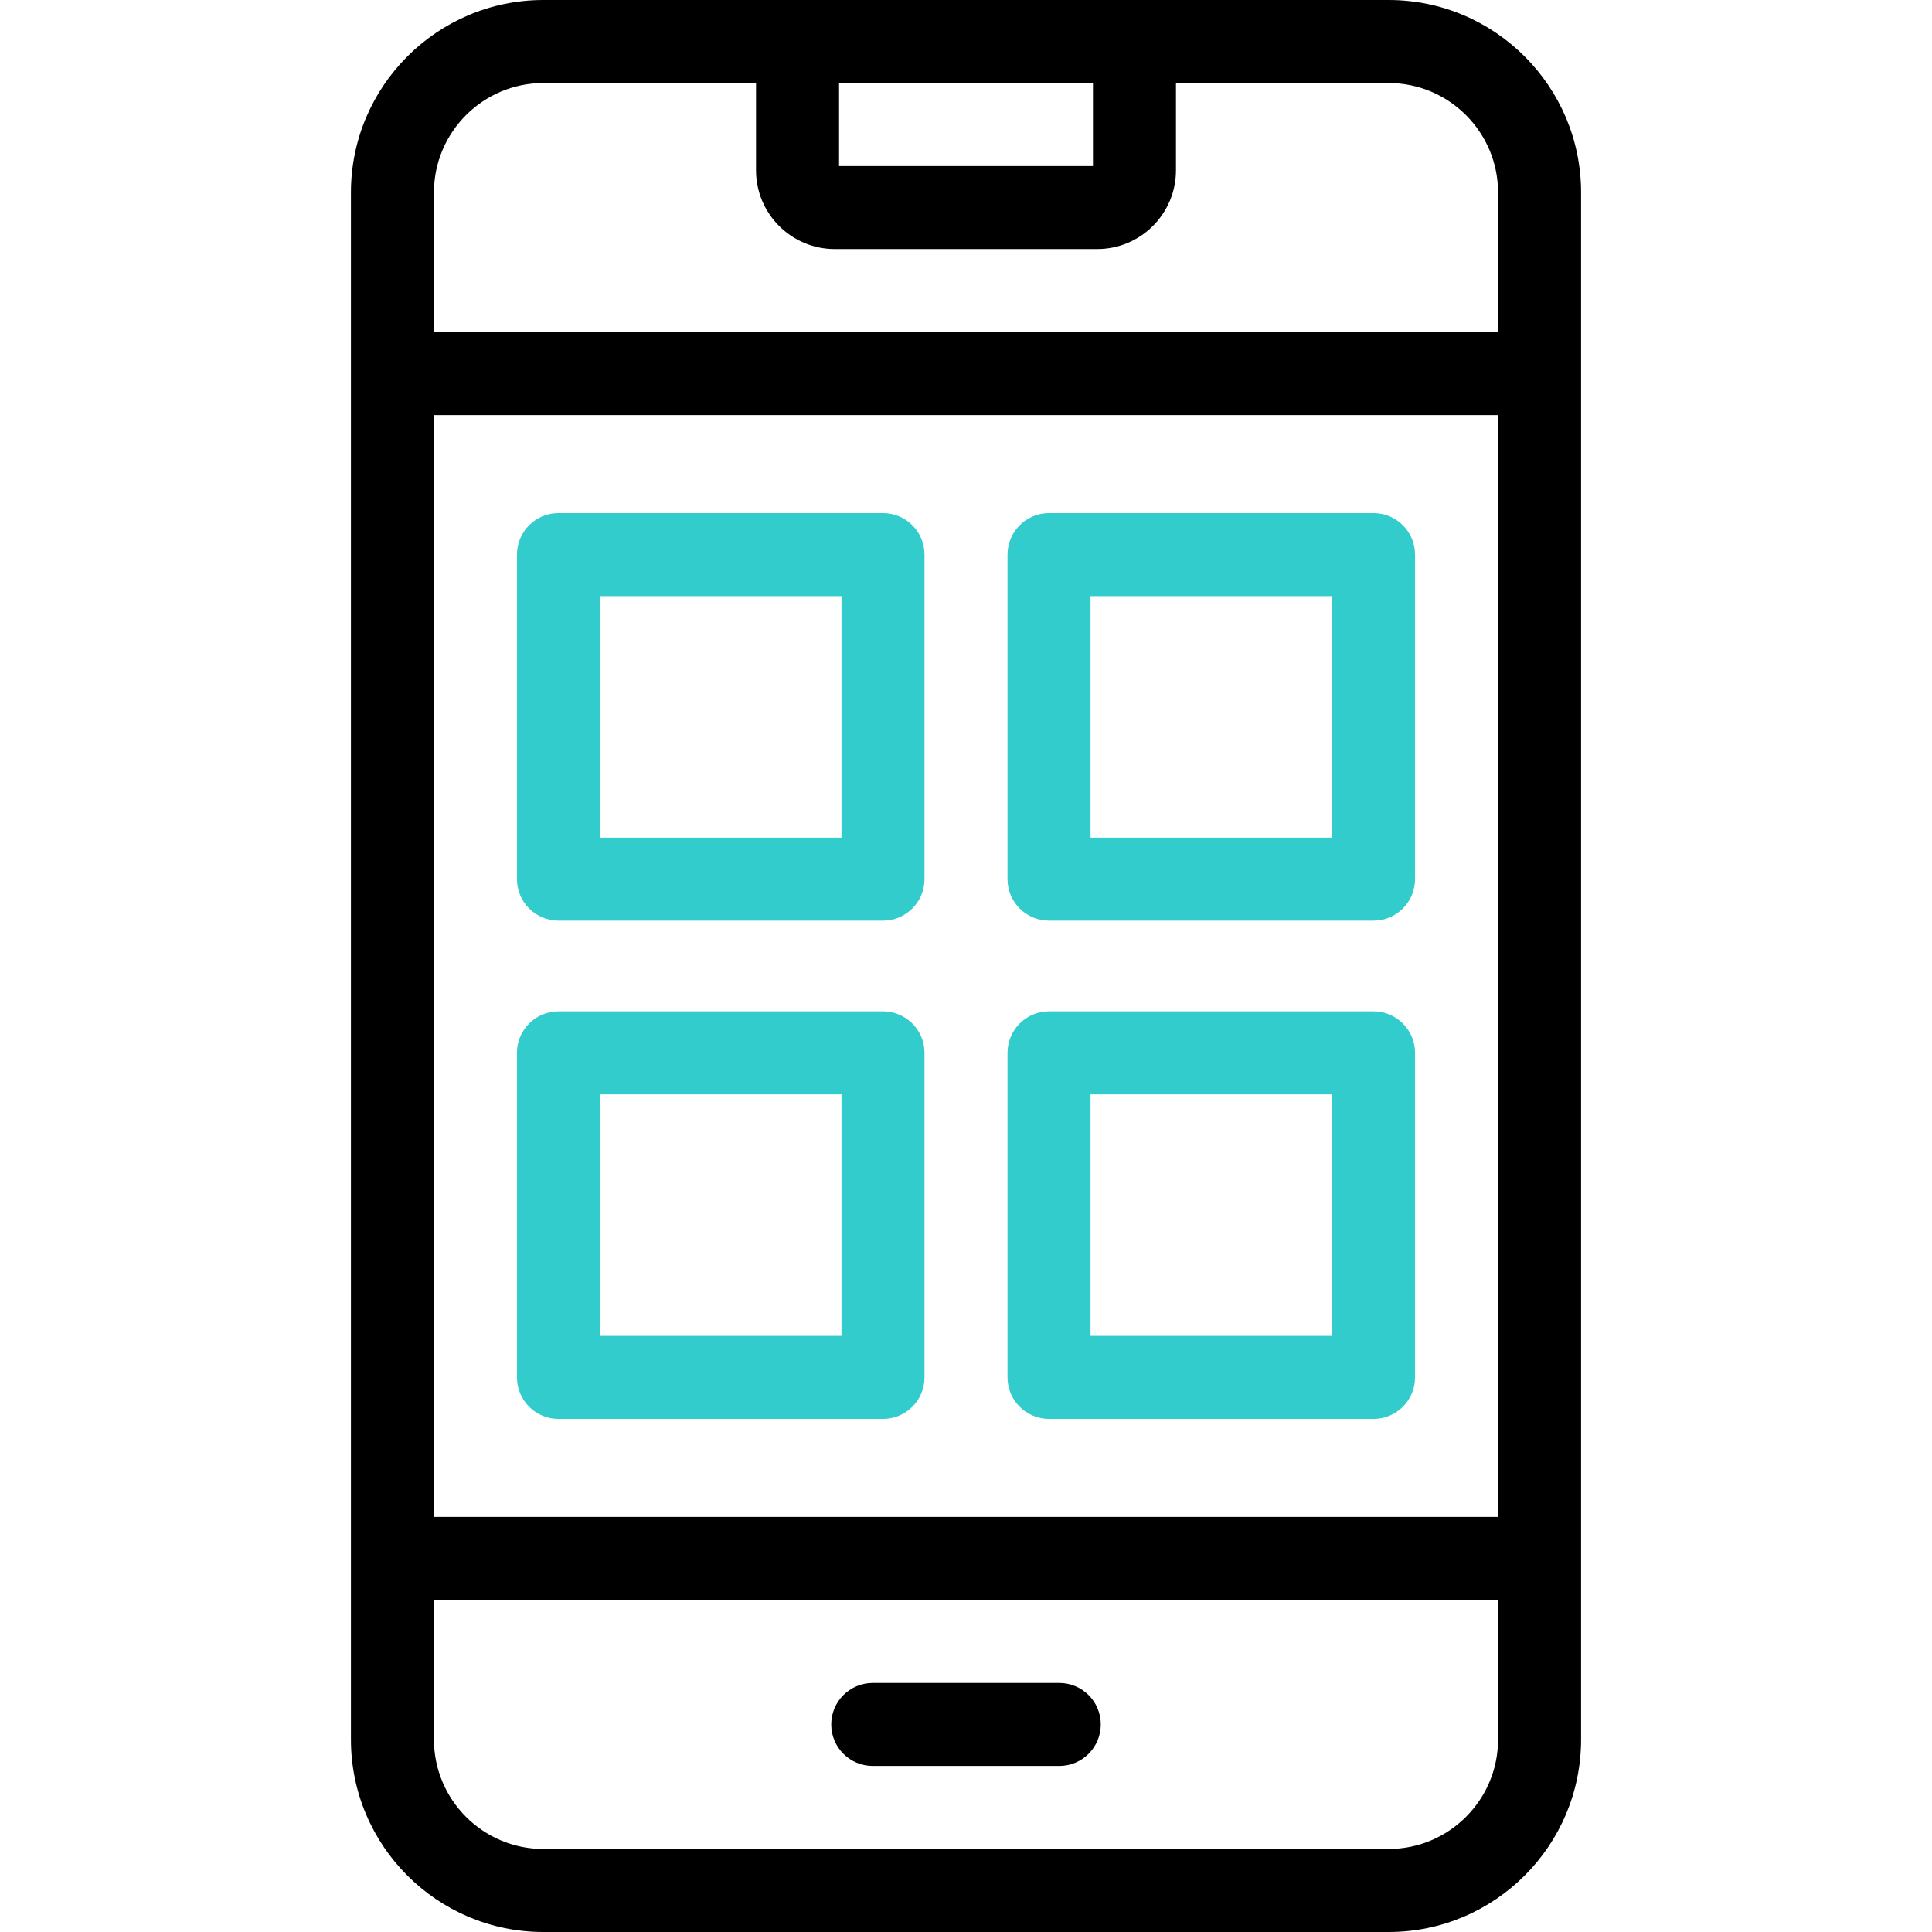
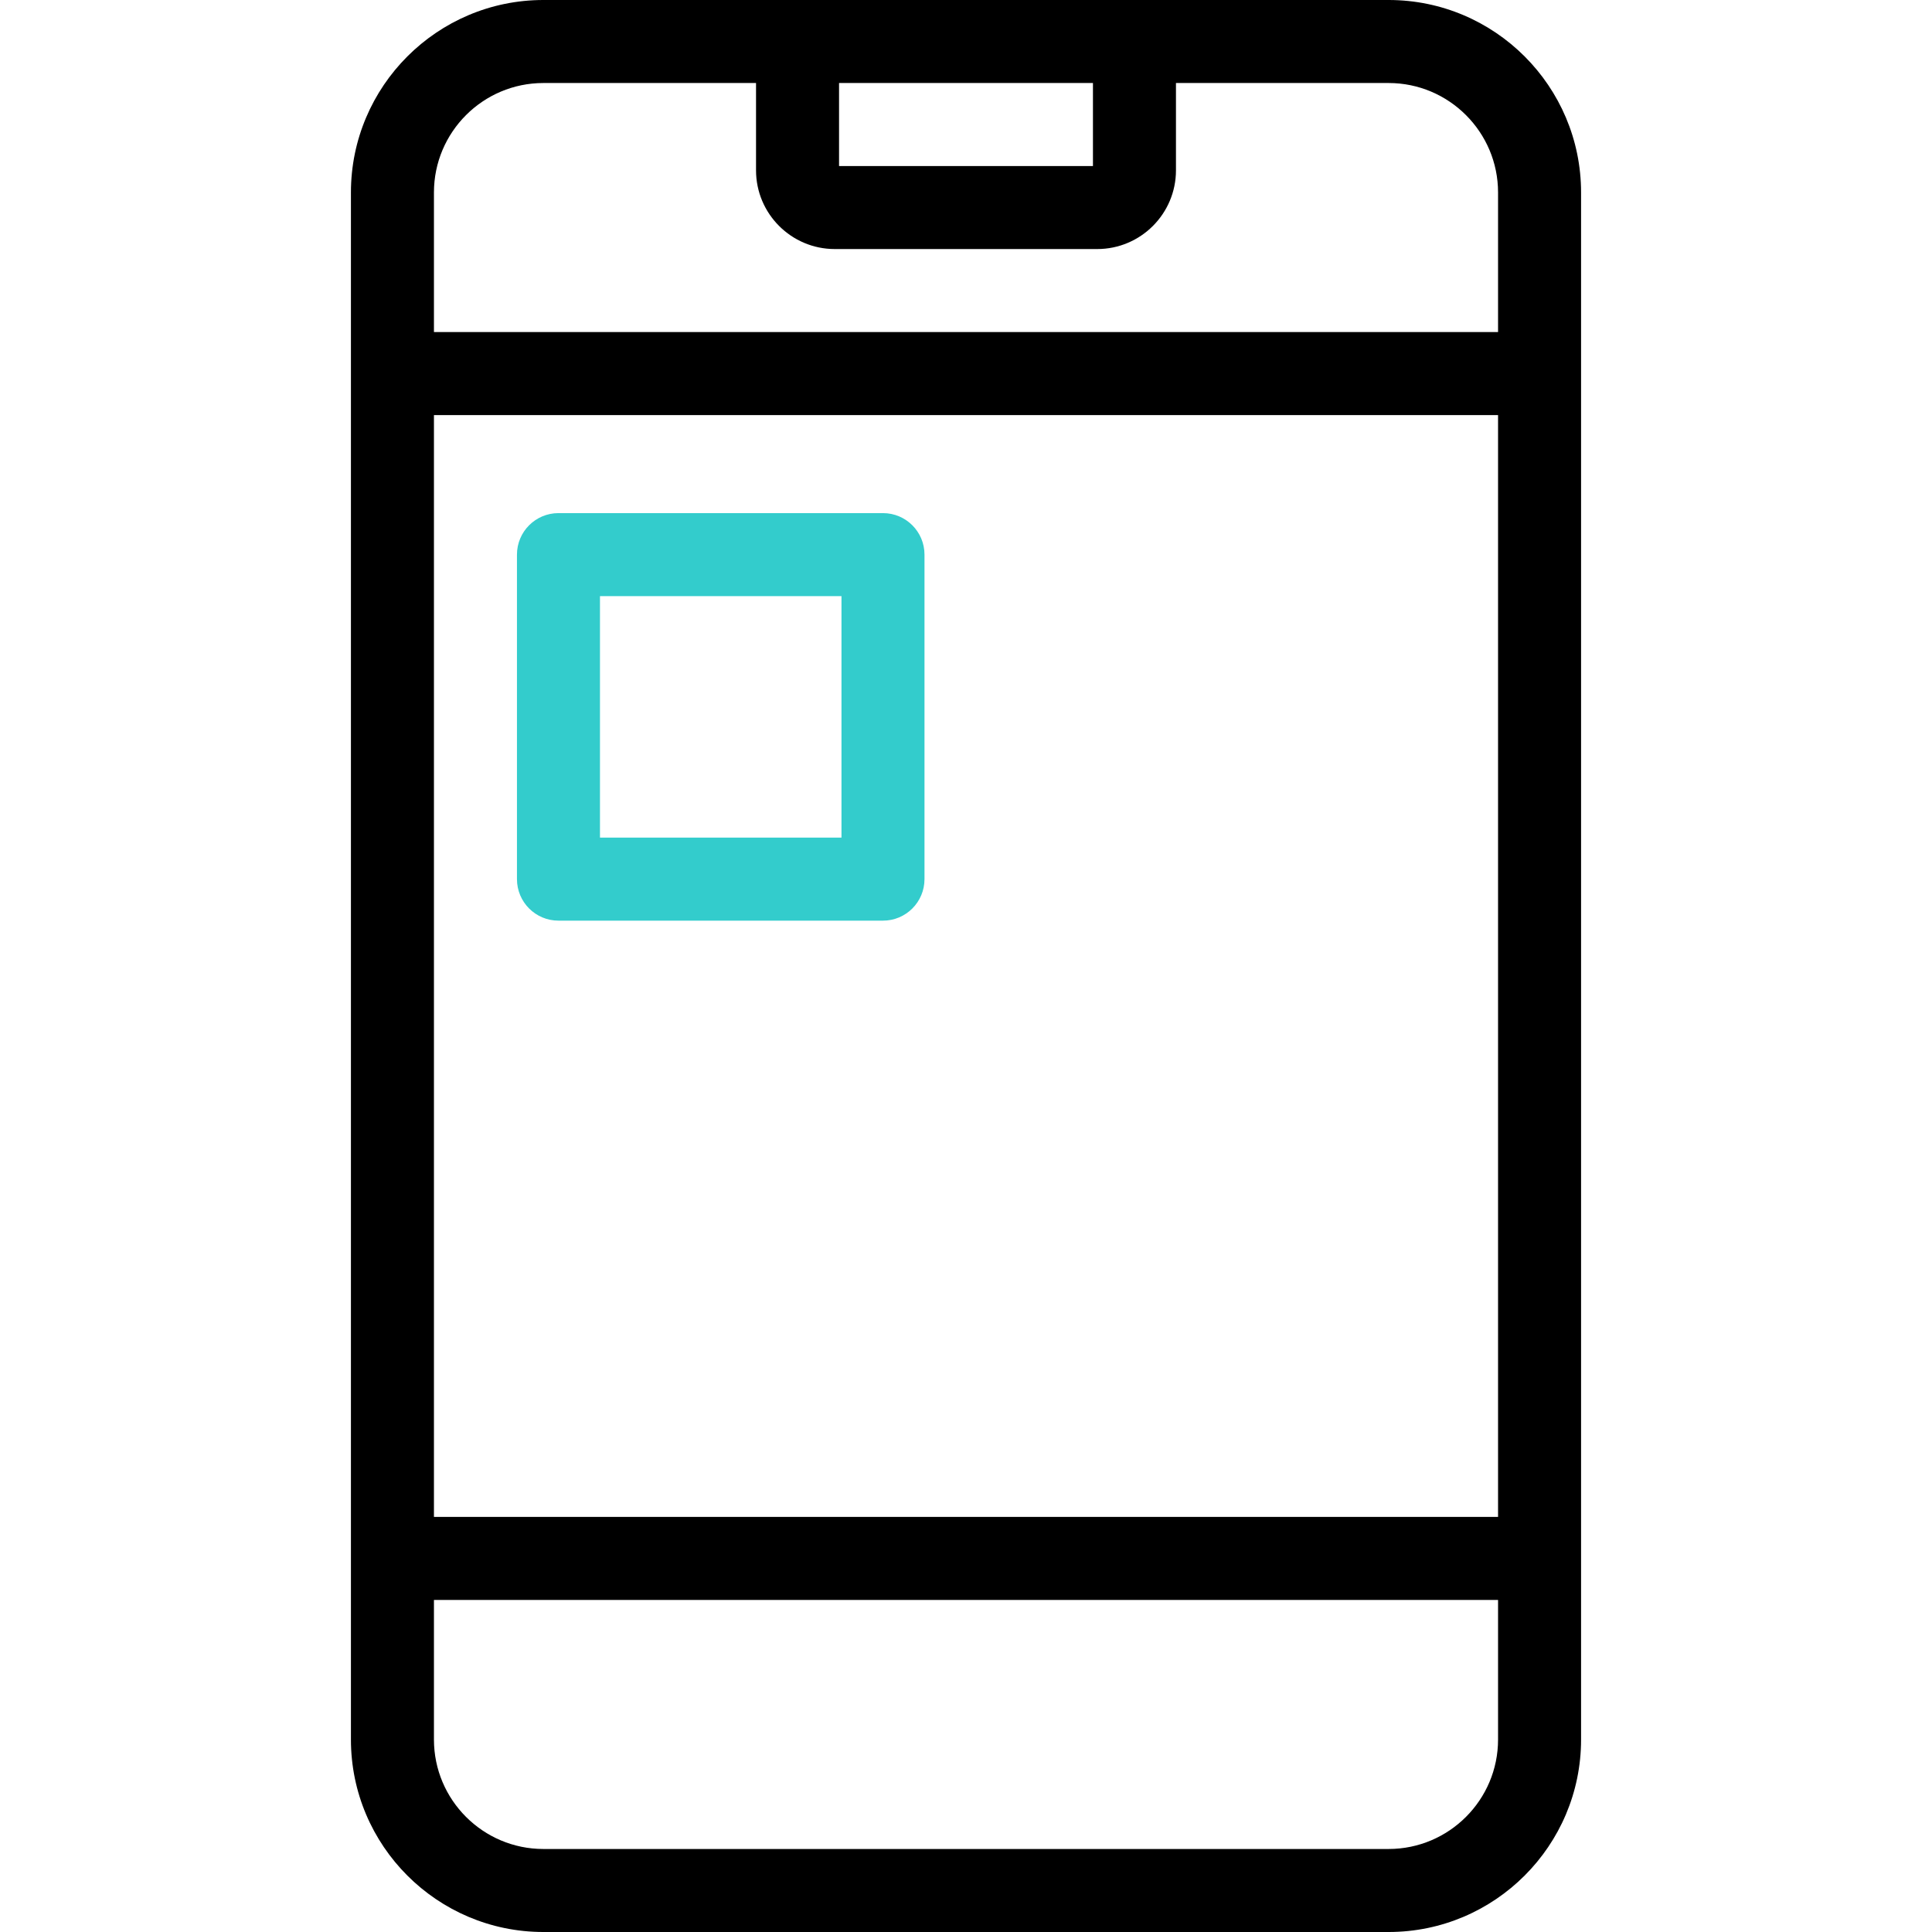
<svg xmlns="http://www.w3.org/2000/svg" version="1.1" id="Capa_1" x="0px" y="0px" viewBox="0 0 512 512" style="enable-background:new 0 0 512 512;" xml:space="preserve">
  <g>
    <g>
      <path style="fill:#33CCCC;" d="M234,135.981h-86c-6.075,0-11,4.925-11,11v86c0,6.075,4.925,11,11,11h86c6.075,0,11-4.925,11-11    v-86C245,140.906,240.075,135.981,234,135.981z M223,221.981h-64v-64h64V221.981z" />
-       <path style="fill:#33CCCC;" d="M364,135.981h-86c-6.075,0-11,4.925-11,11v86c0,6.075,4.925,11,11,11h86c6.075,0,11-4.925,11-11    v-86C375,140.906,370.075,135.981,364,135.981z M353,221.981h-64v-64h64V221.981z" />
-       <path style="fill:#33CCCC;" d="M234,268.019h-86c-6.075,0-11,4.925-11,11v86c0,6.075,4.925,11,11,11h86c6.075,0,11-4.925,11-11    v-86C245,272.943,240.075,268.019,234,268.019z M223,354.019h-64v-64h64V354.019z" />
-       <path style="fill:#33CCCC;" d="M364,268.019h-86c-6.075,0-11,4.925-11,11v86c0,6.075,4.925,11,11,11h86c6.075,0,11-4.925,11-11    v-86C375,272.943,370.075,268.019,364,268.019z M353,354.019h-64v-64h64V354.019z" />
    </g>
    <g>
-       <path d="M368,0H144c-28.122,0-51,22.878-51,51v410c0,28.122,22.878,51,51,51h224c28.122,0,51-22.878,51-51V51    C419,22.878,396.122,0,368,0z M222.356,22h67.287v22h-67.287V22z M144,22h56.356v23.14c0,11.502,9.358,20.86,20.86,20.86h69.566    c11.502,0,20.86-9.358,20.86-20.86V22H368c15.991,0,29,13.009,29,29v37H115V51C115,35.009,128.009,22,144,22z M397,110v292H115    V110H397z M368,490H144c-15.991,0-29-13.009-29-29v-37h282v37C397,476.991,383.991,490,368,490z" />
-       <path d="M280.716,446h-49.433c-6.075,0-11,4.925-11,11s4.925,11,11,11h49.433c6.075,0,11-4.925,11-11S286.792,446,280.716,446z" />
+       <path d="M368,0H144c-28.122,0-51,22.878-51,51v410c0,28.122,22.878,51,51,51h224c28.122,0,51-22.878,51-51V51    C419,22.878,396.122,0,368,0z M222.356,22h67.287v22h-67.287V22z M144,22h56.356v23.14c0,11.502,9.358,20.86,20.86,20.86h69.566    c11.502,0,20.86-9.358,20.86-20.86V22H368c15.991,0,29,13.009,29,29v37H115V51C115,35.009,128.009,22,144,22z M397,110v292H115    V110z M368,490H144c-15.991,0-29-13.009-29-29v-37h282v37C397,476.991,383.991,490,368,490z" />
    </g>
  </g>
  <g>
</g>
  <g>
</g>
  <g>
</g>
  <g>
</g>
  <g>
</g>
  <g>
</g>
  <g>
</g>
  <g>
</g>
  <g>
</g>
  <g>
</g>
  <g>
</g>
  <g>
</g>
  <g>
</g>
  <g>
</g>
  <g>
</g>
</svg>